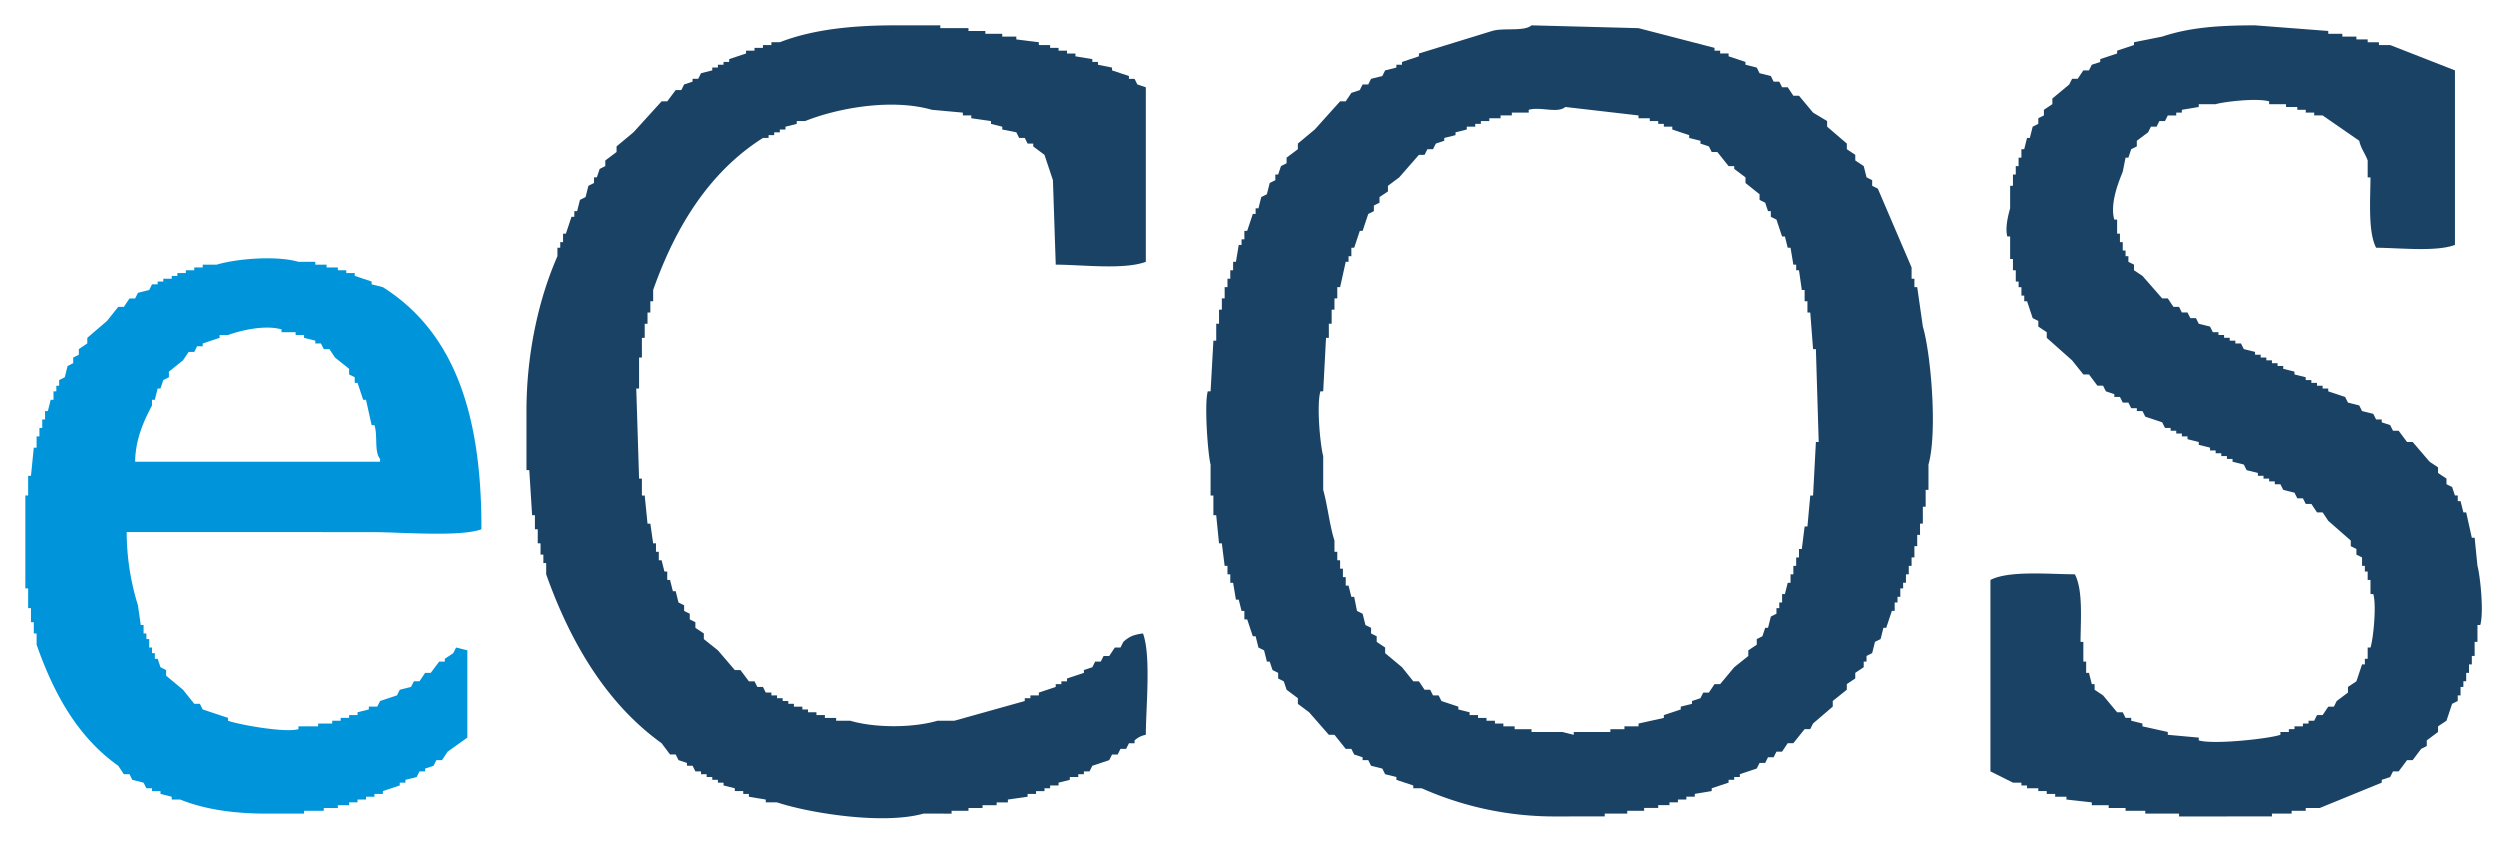
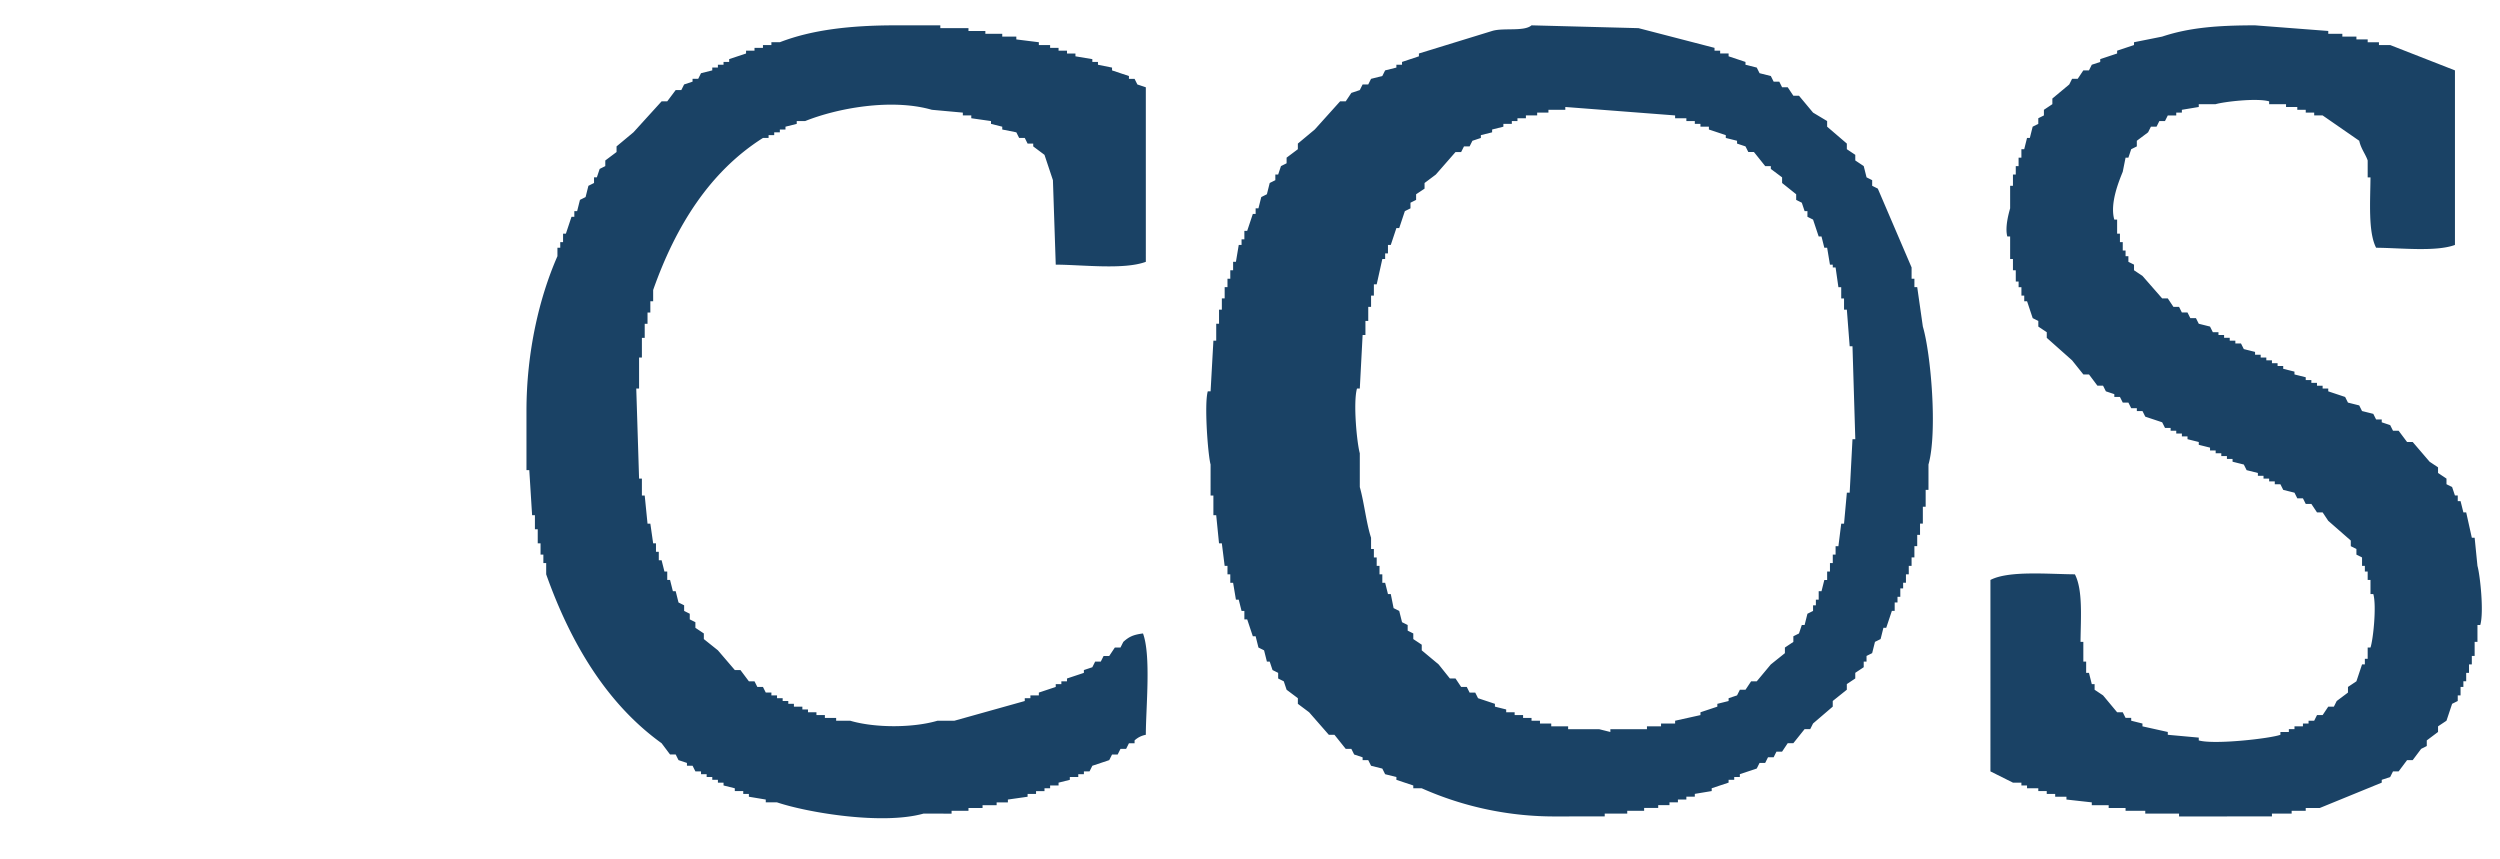
<svg xmlns="http://www.w3.org/2000/svg" id="eCOS" width="888" height="305" viewBox="0 0 888 305">
  <defs>
    <style>      .cls-1 {        fill: #1a4265;      }      .cls-1, .cls-2 {        fill-rule: evenodd;      }      .cls-2 {        fill: #0095da;      }    </style>
  </defs>
-   <path id="COS" class="cls-1" d="M375,94q-0.5-15-1-30l-3-9-4-3V51h-2l-1-2h-2l-1-2-5-1V45l-4-1V43l-7-1V41h-3V40l-11-1c-14.316-4.123-33.535-.6-45,4h-3v1l-4,1v1h-2v1h-2v1h-2v1h-2c-18.834,11.912-30.977,31.242-39,54v4h-1v4h-1v4h-1v5h-1v7h-1v11h-1q0.5,16,1,32h1v6h1q0.5,5,1,10h1q0.5,3.5,1,7h1v3h1v3h1q0.5,2,1,4h1v3h1q0.5,2,1,4h1q0.5,2,1,4l2,1v2l2,1v2l2,1v2l3,2v2l5,4,6,7h2l3,4h2l1,2h2l1,2h2v1h2v1h2v1h2v1h2v1h3v1h2v1h3v1h3v1h4v1h5c8.68,2.565,22.115,2.6,31,0h6l25-7v-1h2v-1h3v-1l6-2v-1h2v-1h2v-1l6-2v-1l3-1,1-2h2l1-2h2l2-3h2l1-2c2-1.809,3.5-2.56,7-3,2.888,7.834,1.05,25.943,1,36a7.95,7.95,0,0,0-4,2v1h-2l-1,2h-2l-1,2h-2l-1,2-6,2-1,2h-2v1h-2v1h-3v1l-4,1v1h-3v1h-2v1h-3v1h-3v1l-7,1v1h-4v1h-5v1h-5v1h-6v1H328c-14.615,4.1-41.173-.36-52-4h-4v-1l-6-1v-1h-2v-1h-3v-1l-4-1v-1h-2v-1h-2v-1h-2v-1h-2v-1h-2l-1-2h-2v-1l-3-1-1-2h-2l-3-4c-19.381-13.932-32.3-35.488-41-60v-4h-1v-3h-1v-4h-1v-5h-1v-5h-1q-0.5-8-1-16h-1V146c0.009-20.985,4.55-40.293,11-55V88h1V86h1V83h1q1-3,2-6h1V75h1q0.5-2,1-4l2-1q0.5-2,1-4l2-1V63h1l1-3,2-1V57l4-3V52l6-5,10-11h2l3-4h2l1-2,3-1V28h2l1-2,4-1V24h2V23h2V22h2V21l6-2V18h3V17h3V16h3V15h3c11.32-4.4,25.066-6,41-6h16v1h10v1h6v1h6v1h5v1l8,1v1h4v1h3v1h3v1h3v1l6,1v1h2v1l5,1v1l6,2v1h2l1,2,3,1V93C399.212,95.876,384.667,94.053,375,94ZM544,9l38,1,27,7v1h2v1h3v1l6,2v1l4,1,1,2,4,1,1,2h2l1,2h2l2,3h2l5,6,5,3v2l7,6v2l3,2v2l3,2q0.5,2,1,4l2,1v2l2,1,12,28v4h1v3h1q1,7,2,14c2.853,9.576,5.244,37.506,2,49v9h-1v6h-1v6h-1v4h-1v4h-1v4h-1v3h-1v3h-1v3h-1v2h-1v3h-1v2h-1v3h-1q-1,3-2,6h-1q-0.5,2-1,4l-2,1q-0.5,2-1,4l-2,1v2h-1v2l-3,2v2l-3,2v2l-5,4v2l-7,6q-0.5,1-1,2h-2l-4,5h-2l-2,3h-2q-0.5,1-1,2h-2q-0.5,1-1,2h-2q-0.5,1-1,2l-6,2v1h-2v1h-2v1l-6,2v1l-6,1v1h-3v1h-3v1h-3v1h-4v1h-5v1h-6v1h-8v1H553a116.048,116.048,0,0,1-48-10h-3v-1l-6-2v-1l-4-1-1-2-4-1-1-2h-2v-1l-3-1-1-2h-2l-4-5h-2l-7-8-4-3v-2l-4-3-1-3-2-1v-2l-2-1-1-3h-1l-1-4-2-1-1-4h-1l-2-6h-1v-3h-1l-1-4h-1q-0.5-3-1-6h-1v-3h-1v-3h-1q-0.5-4-1-8h-1q-0.5-5-1-10h-1v-7h-1V165c-0.928-3.336-2.306-21.351-1-26h1q0.5-9,1-18h1v-6h1v-5h1v-4h1v-4h1V99h1V96h1V93h1q0.5-3,1-6h1V85h1V82h1q1-3,2-6h1V74h1q0.5-2,1-4l2-1q0.5-2,1-4l2-1V62h1l1-3,2-1V56l4-3V51l6-5,9-10h2l2-3,3-1,1-2h2l1-2,4-1,1-2,4-1V23h2V22l6-2V19l26-8C534.011,9.767,541.354,11.3,544,9ZM872,25V87c-6.779,2.508-19.422,1.052-28,1-2.864-5.5-2.075-16.484-2-25h-1V57c-0.744-2.226-2.4-4.194-3-7l-13-9h-3V40h-3V39h-3V38h-4V37h-6V36c-4.419-1.253-16.019.133-19,1h-6v1l-6,1v1h-2v1h-3l-1,2h-2l-1,2h-2l-1,2-4,3v2l-2,1-1,3h-1q-0.5,2.5-1,5c-1.294,3.23-4.66,11.224-3,17h1v5h1v3h1v3h1v2h1v2l2,1v2l3,2,7,8h2l2,3h2q0.5,1,1,2h2q0.5,1,1,2h2q0.5,1,1,2l4,1q0.5,1,1,2h2v1h2v1h2v1h2v1h2q0.5,1,1,2l4,1v1h2v1h2v1h2v1h2v1h2v1l4,1v1l4,1v1h2v1h2v1h2v1h2v1l6,2q0.5,1,1,2l4,1q0.5,1,1,2l4,1q0.5,1,1,2h2v1l3,1q0.5,1,1,2h2l3,4h2l6,7,3,2v2l3,2v2l2,1q0.5,1.5,1,3h1v2h1q0.5,2,1,4h1q1,4.5,2,9h1q0.5,5,1,10c0.931,3.257,2.345,16.323,1,21h-1v6h-1v5h-1v3h-1v3h-1v3h-1v2h-1v3h-1v2l-2,1q-1,3-2,6l-3,2v2l-4,3v2l-2,1-3,4h-2l-3,4h-2q-0.5,1-1,2l-3,1v1l-22,9h-5v1h-5v1h-7v1H774v-1H762v-1h-7v-1h-6v-1h-6v-1l-9-1v-1h-4v-1h-3v-1h-3v-1h-4v-1h-2v-1h-3l-8-4V206c6.49-3.37,20.318-2.075,30-2,2.887,5.54,2.077,15.509,2,24h1v7h1v4h1q0.5,2,1,4h1v2l3,2,5,6h2q0.5,1,1,2h2v1l4,1v1l9,2v1l11,1v1c5.536,1.565,25.3-.676,29-2v-1h3v-1h2v-1h3v-1h2v-1h2q0.5-1,1-2h2l2-3h2q0.5-1,1-2l4-3v-2l3-2q1-3,2-6h1v-2h1v-4h1c0.991-2.959,2.183-14.912,1-19h-1v-5h-1v-3h-1v-2h-1v-3l-2-1v-2l-2-1v-2l-8-7-2-3h-2l-2-3h-2q-0.5-1-1-2h-2q-0.5-1-1-2l-4-1q-0.5-1-1-2h-2v-1h-2v-1h-2v-1h-2v-1l-4-1q-0.5-1-1-2l-4-1v-1h-2v-1h-2v-1h-2v-1h-2v-1l-4-1v-1l-4-1v-1h-2v-1h-2v-1h-2v-1h-2q-0.5-1-1-2l-6-2q-0.5-1-1-2h-2v-1h-2q-0.5-1-1-2h-2q-0.5-1-1-2h-2v-1l-3-1q-0.5-1-1-2h-2l-3-4h-2l-4-5-9-8v-2l-3-2v-2l-2-1q-1-3-2-6h-1v-2h-1v-3h-1v-2h-1V96h-1V92h-1V84h-1c-0.9-3.236.512-8.283,1-10V66h1V62h1V59h1V56h1V53h1q0.5-2,1-4h1q0.5-2,1-4l2-1V42l2-1V39l3-2V35l6-5,1-2h2l2-3h2l1-2,3-1V21l6-2V18l6-2V15l10-2c9.623-3.2,19.632-4,33-4l26,2v1h5v1h5v1h4v1h4v1h4ZM556,38c-2.79,2.376-8.8-.2-13,1v1h-6v1h-4v1h-4v1h-3v1h-2v1h-3v1l-4,1v1l-4,1v1l-3,1-1,2h-2l-1,2h-2l-7,8-4,3v2l-3,2v2l-2,1v2l-2,1q-1,3-2,6h-1q-1,3-2,6h-1v3h-1v2h-1q-1,4.5-2,9h-1v4h-1v4h-1v5h-1v5h-1q-0.5,9.5-1,19h-1c-1.408,5.063-.022,19.364,1,23v12c1.536,5.4,2.312,12.86,4,18v4h1v3h1v3h1v3h1v3h1l1,4h1q0.5,2.5,1,5l2,1,1,4,2,1v2l2,1v2l3,2v2l6,5,4,5h2l2,3h2l1,2h2l1,2,6,2v1l4,1v1h3v1h3v1h3v1h3v1h4v1h6v1h11l4,1v-1h13v-1h5v-1h5v-1l9-2v-1l6-2v-1l4-1v-1l3-1q0.5-1,1-2h2l2-3h2l5-6,5-4v-2l3-2v-2l2-1q0.5-1.5,1-3h1q0.5-2,1-4l2-1v-2h1v-2h1v-3h1q0.5-2,1-4h1v-3h1v-3h1v-3h1v-3h1q0.5-4,1-8h1q0.5-5.5,1-11h1q0.5-9.5,1-19h1q-0.5-16.5-1-33h-1q-0.5-6.5-1-13h-1v-4h-1v-4h-1q-0.5-3.5-1-7h-1V94h-1q-0.5-3-1-6h-1q-0.5-2-1-4h-1q-1-3-2-6l-2-1V75h-1l-1-3-2-1V69l-5-4V63l-4-3V59h-2l-4-5h-2l-1-2-3-1V50l-4-1V48l-6-2V45h-3V44h-2V43h-3V42h-4V41Z" />
-   <path id="e" class="cls-2" d="M45,189a87.892,87.892,0,0,0,4,26l1,7h1v3h1v2h1v3h1v2h1v2h1l1,3,2,1v2l6,5,4,5h2l1,2,9,3v1c3.232,1.261,20.136,4.4,25,3v-1h7v-1h5v-1h3v-1h3v-1h3v-1l4-1v-1h3q0.5-1,1-2l6-2q0.5-1,1-2l4-1q0.5-1,1-2h2l2-3h2l3-4h2v-1l3-2q0.5-1,1-2l4,1v31l-7,5-2,3h-2l-1,2-3,1v1h-2l-1,2-4,1v1h-2v1l-6,2v1h-3v1h-3v1h-3v1h-3v1h-4v1h-5v1h-7v1H95c-12.386,0-22.4-1.567-31-5H61v-1l-4-1v-1H54v-1H52l-1-2-4-1-1-2H44l-2-3c-14.207-10.081-22.693-25.1-29-43v-4H12v-4H11v-5H10v-7H9V176h1v-7h1l1-10h1v-4h1v-3h1v-3h1v-3h1l1-4h1v-3h1v-2h1v-2l2-1,1-4,2-1v-2l2-1v-2l3-2v-2l7-6,4-5h2l2-3h2l1-2,4-1,1-2h2v-1h2V99h3V98h2V97h3V96h3V95h3V94h5c6.841-2.066,21.007-3.322,29-1h6v1h4v1h4v1h3v1h3v1l6,2v1l4,1c25.2,15.942,35.125,44.78,35,86-7.66,2.794-28.784,1-39,1H45Zm3-25h87v-1c-2.147-2.536-.769-8.369-2-12h-1q-1-4.5-2-9h-1q-1-3-2-6h-1v-2l-2-1v-2l-5-4-2-3h-2q-0.5-1-1-2h-2v-1l-4-1v-1h-3v-1h-5v-1c-6.2-1.777-15.248.6-19,2H78v1l-6,2v1H70l-1,2H67l-2,3-5,4v2l-2,1-1,3H56l-1,4H54v2C51.129,149.477,48.118,155.845,48,164Z" />
+   <path id="COS" class="cls-1" d="M375,94q-0.5-15-1-30l-3-9-4-3V51h-2l-1-2h-2l-1-2-5-1V45l-4-1V43l-7-1V41h-3V40l-11-1c-14.316-4.123-33.535-.6-45,4h-3v1l-4,1v1h-2v1h-2v1h-2v1h-2c-18.834,11.912-30.977,31.242-39,54v4h-1v4h-1v4h-1v5h-1v7h-1v11h-1q0.5,16,1,32h1v6h1q0.5,5,1,10h1q0.5,3.5,1,7h1v3h1v3h1q0.5,2,1,4h1v3h1q0.5,2,1,4h1q0.5,2,1,4l2,1v2l2,1v2l2,1v2l3,2v2l5,4,6,7h2l3,4h2l1,2h2l1,2h2v1h2v1h2v1h2v1h2v1h3v1h2v1h3v1h3v1h4v1h5c8.68,2.565,22.115,2.6,31,0h6l25-7v-1h2v-1h3v-1l6-2v-1h2v-1h2v-1l6-2v-1l3-1,1-2h2l1-2h2l2-3h2l1-2c2-1.809,3.5-2.56,7-3,2.888,7.834,1.05,25.943,1,36a7.95,7.95,0,0,0-4,2v1h-2l-1,2h-2l-1,2h-2l-1,2-6,2-1,2h-2v1h-2v1h-3v1l-4,1v1h-3v1h-2v1h-3v1h-3v1l-7,1v1h-4v1h-5v1h-5v1h-6v1H328c-14.615,4.1-41.173-.36-52-4h-4v-1l-6-1v-1h-2v-1h-3v-1l-4-1v-1h-2v-1h-2v-1h-2v-1h-2v-1h-2l-1-2h-2v-1l-3-1-1-2h-2l-3-4c-19.381-13.932-32.3-35.488-41-60v-4h-1v-3h-1v-4h-1v-5h-1v-5h-1q-0.5-8-1-16h-1V146c0.009-20.985,4.55-40.293,11-55V88h1V86h1V83h1q1-3,2-6h1V75h1q0.5-2,1-4l2-1q0.5-2,1-4l2-1V63h1l1-3,2-1V57l4-3V52l6-5,10-11h2l3-4h2l1-2,3-1V28h2l1-2,4-1V24h2V23h2V22h2V21l6-2V18h3V17h3V16h3V15h3c11.32-4.4,25.066-6,41-6h16v1h10v1h6v1h6v1h5v1l8,1v1h4v1h3v1h3v1h3v1l6,1v1h2v1l5,1v1l6,2v1h2l1,2,3,1V93C399.212,95.876,384.667,94.053,375,94ZM544,9l38,1,27,7v1h2v1h3v1l6,2v1l4,1,1,2,4,1,1,2h2l1,2h2l2,3h2l5,6,5,3v2l7,6v2l3,2v2l3,2q0.5,2,1,4l2,1v2l2,1,12,28v4h1v3h1q1,7,2,14c2.853,9.576,5.244,37.506,2,49v9h-1v6h-1v6h-1v4h-1v4h-1v4h-1v3h-1v3h-1v3h-1v2h-1v3h-1v2h-1v3h-1q-1,3-2,6h-1q-0.5,2-1,4l-2,1q-0.5,2-1,4l-2,1v2h-1v2l-3,2v2l-3,2v2l-5,4v2l-7,6q-0.5,1-1,2h-2l-4,5h-2l-2,3h-2q-0.5,1-1,2h-2q-0.5,1-1,2h-2q-0.5,1-1,2l-6,2v1h-2v1h-2v1l-6,2v1l-6,1v1h-3v1h-3v1h-3v1h-4v1h-5v1h-6v1h-8v1H553a116.048,116.048,0,0,1-48-10h-3v-1l-6-2v-1l-4-1-1-2-4-1-1-2h-2v-1l-3-1-1-2h-2l-4-5h-2l-7-8-4-3v-2l-4-3-1-3-2-1v-2l-2-1-1-3h-1l-1-4-2-1-1-4h-1l-2-6h-1v-3h-1l-1-4h-1q-0.5-3-1-6h-1v-3h-1v-3h-1q-0.5-4-1-8h-1q-0.5-5-1-10h-1v-7h-1V165c-0.928-3.336-2.306-21.351-1-26h1q0.5-9,1-18h1v-6h1v-5h1v-4h1v-4h1V99h1V96h1V93h1q0.5-3,1-6h1V85h1V82h1q1-3,2-6h1V74h1q0.5-2,1-4l2-1q0.5-2,1-4l2-1V62h1l1-3,2-1V56l4-3V51l6-5,9-10h2l2-3,3-1,1-2h2l1-2,4-1,1-2,4-1V23h2V22l6-2V19l26-8C534.011,9.767,541.354,11.3,544,9ZM872,25V87c-6.779,2.508-19.422,1.052-28,1-2.864-5.5-2.075-16.484-2-25h-1V57c-0.744-2.226-2.4-4.194-3-7l-13-9h-3V40h-3V39h-3V38h-4V37h-6V36c-4.419-1.253-16.019.133-19,1h-6v1l-6,1v1h-2v1h-3l-1,2h-2l-1,2h-2l-1,2-4,3v2l-2,1-1,3h-1q-0.5,2.5-1,5c-1.294,3.23-4.66,11.224-3,17h1v5h1v3h1v3h1v2h1v2l2,1v2l3,2,7,8h2l2,3h2q0.5,1,1,2h2q0.5,1,1,2h2q0.5,1,1,2l4,1q0.5,1,1,2h2v1h2v1h2v1h2v1h2q0.5,1,1,2l4,1v1h2v1h2v1h2v1h2v1h2v1l4,1v1l4,1v1h2v1h2v1h2v1h2v1l6,2q0.5,1,1,2l4,1q0.5,1,1,2l4,1q0.5,1,1,2h2v1l3,1q0.5,1,1,2h2l3,4h2l6,7,3,2v2l3,2v2l2,1q0.5,1.5,1,3h1v2h1q0.5,2,1,4h1q1,4.5,2,9h1q0.5,5,1,10c0.931,3.257,2.345,16.323,1,21h-1v6h-1v5h-1v3h-1v3h-1v3h-1v2h-1v3h-1v2l-2,1q-1,3-2,6l-3,2v2l-4,3v2l-2,1-3,4h-2l-3,4h-2q-0.5,1-1,2l-3,1v1l-22,9h-5v1h-5v1h-7v1H774v-1H762v-1h-7v-1h-6v-1h-6v-1l-9-1v-1h-4v-1h-3v-1h-3v-1h-4v-1h-2v-1h-3l-8-4V206c6.49-3.37,20.318-2.075,30-2,2.887,5.54,2.077,15.509,2,24h1v7h1v4h1q0.5,2,1,4h1v2l3,2,5,6h2q0.5,1,1,2h2v1l4,1v1l9,2v1l11,1v1c5.536,1.565,25.3-.676,29-2v-1h3v-1h2v-1h3v-1h2v-1h2q0.5-1,1-2h2l2-3h2q0.5-1,1-2l4-3v-2l3-2q1-3,2-6h1v-2h1v-4h1c0.991-2.959,2.183-14.912,1-19h-1v-5h-1v-3h-1v-2h-1v-3l-2-1v-2l-2-1v-2l-8-7-2-3h-2l-2-3h-2q-0.5-1-1-2h-2q-0.5-1-1-2l-4-1q-0.5-1-1-2h-2v-1h-2v-1h-2v-1h-2v-1l-4-1q-0.5-1-1-2l-4-1v-1h-2v-1h-2v-1h-2v-1h-2v-1l-4-1v-1l-4-1v-1h-2v-1h-2v-1h-2v-1h-2q-0.5-1-1-2l-6-2q-0.5-1-1-2h-2v-1h-2q-0.5-1-1-2h-2q-0.5-1-1-2h-2v-1l-3-1q-0.5-1-1-2h-2l-3-4h-2l-4-5-9-8v-2l-3-2v-2l-2-1q-1-3-2-6h-1v-2h-1v-3h-1v-2h-1V96h-1V92h-1V84h-1c-0.9-3.236.512-8.283,1-10V66h1V62h1V59h1V56h1V53h1q0.5-2,1-4h1q0.5-2,1-4l2-1V42l2-1V39l3-2V35l6-5,1-2h2l2-3h2l1-2,3-1V21l6-2V18l6-2V15l10-2c9.623-3.2,19.632-4,33-4l26,2v1h5v1h5v1h4v1h4v1h4ZM556,38v1h-6v1h-4v1h-4v1h-3v1h-2v1h-3v1l-4,1v1l-4,1v1l-3,1-1,2h-2l-1,2h-2l-7,8-4,3v2l-3,2v2l-2,1v2l-2,1q-1,3-2,6h-1q-1,3-2,6h-1v3h-1v2h-1q-1,4.5-2,9h-1v4h-1v4h-1v5h-1v5h-1q-0.5,9.5-1,19h-1c-1.408,5.063-.022,19.364,1,23v12c1.536,5.4,2.312,12.86,4,18v4h1v3h1v3h1v3h1v3h1l1,4h1q0.5,2.5,1,5l2,1,1,4,2,1v2l2,1v2l3,2v2l6,5,4,5h2l2,3h2l1,2h2l1,2,6,2v1l4,1v1h3v1h3v1h3v1h3v1h4v1h6v1h11l4,1v-1h13v-1h5v-1h5v-1l9-2v-1l6-2v-1l4-1v-1l3-1q0.5-1,1-2h2l2-3h2l5-6,5-4v-2l3-2v-2l2-1q0.5-1.5,1-3h1q0.5-2,1-4l2-1v-2h1v-2h1v-3h1q0.5-2,1-4h1v-3h1v-3h1v-3h1v-3h1q0.5-4,1-8h1q0.5-5.5,1-11h1q0.5-9.5,1-19h1q-0.5-16.5-1-33h-1q-0.5-6.5-1-13h-1v-4h-1v-4h-1q-0.5-3.5-1-7h-1V94h-1q-0.5-3-1-6h-1q-0.5-2-1-4h-1q-1-3-2-6l-2-1V75h-1l-1-3-2-1V69l-5-4V63l-4-3V59h-2l-4-5h-2l-1-2-3-1V50l-4-1V48l-6-2V45h-3V44h-2V43h-3V42h-4V41Z" />
</svg>